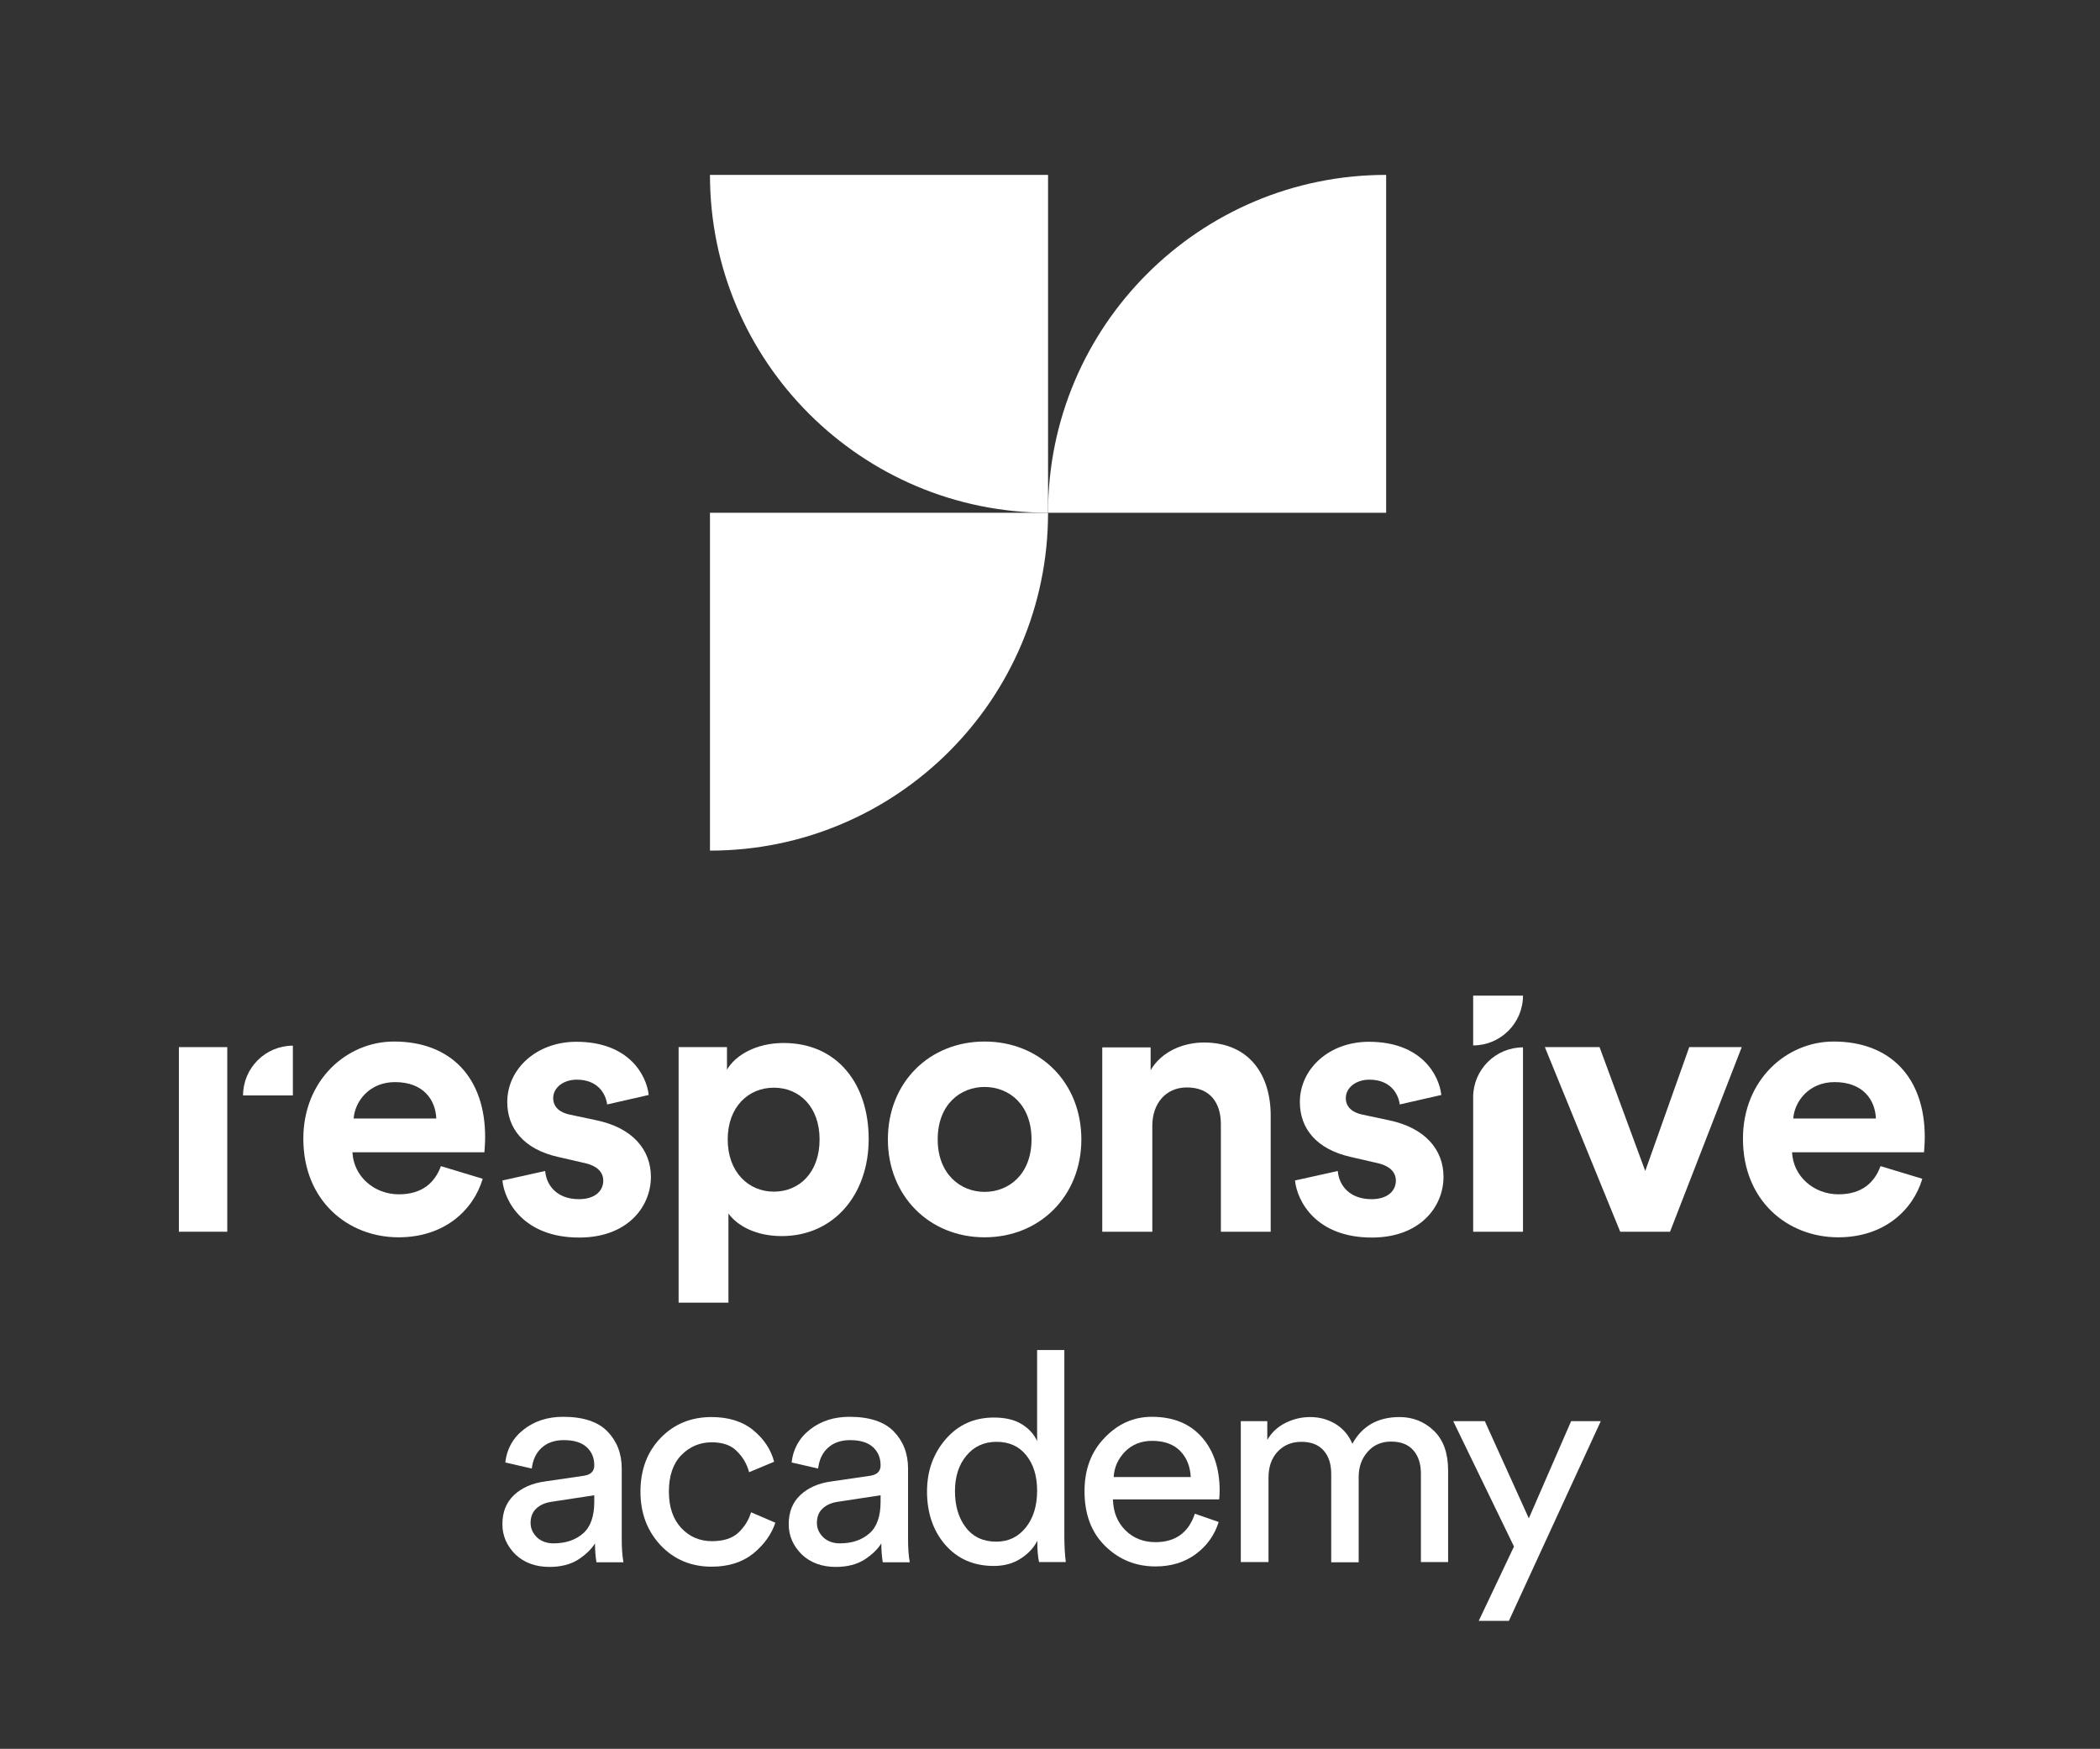
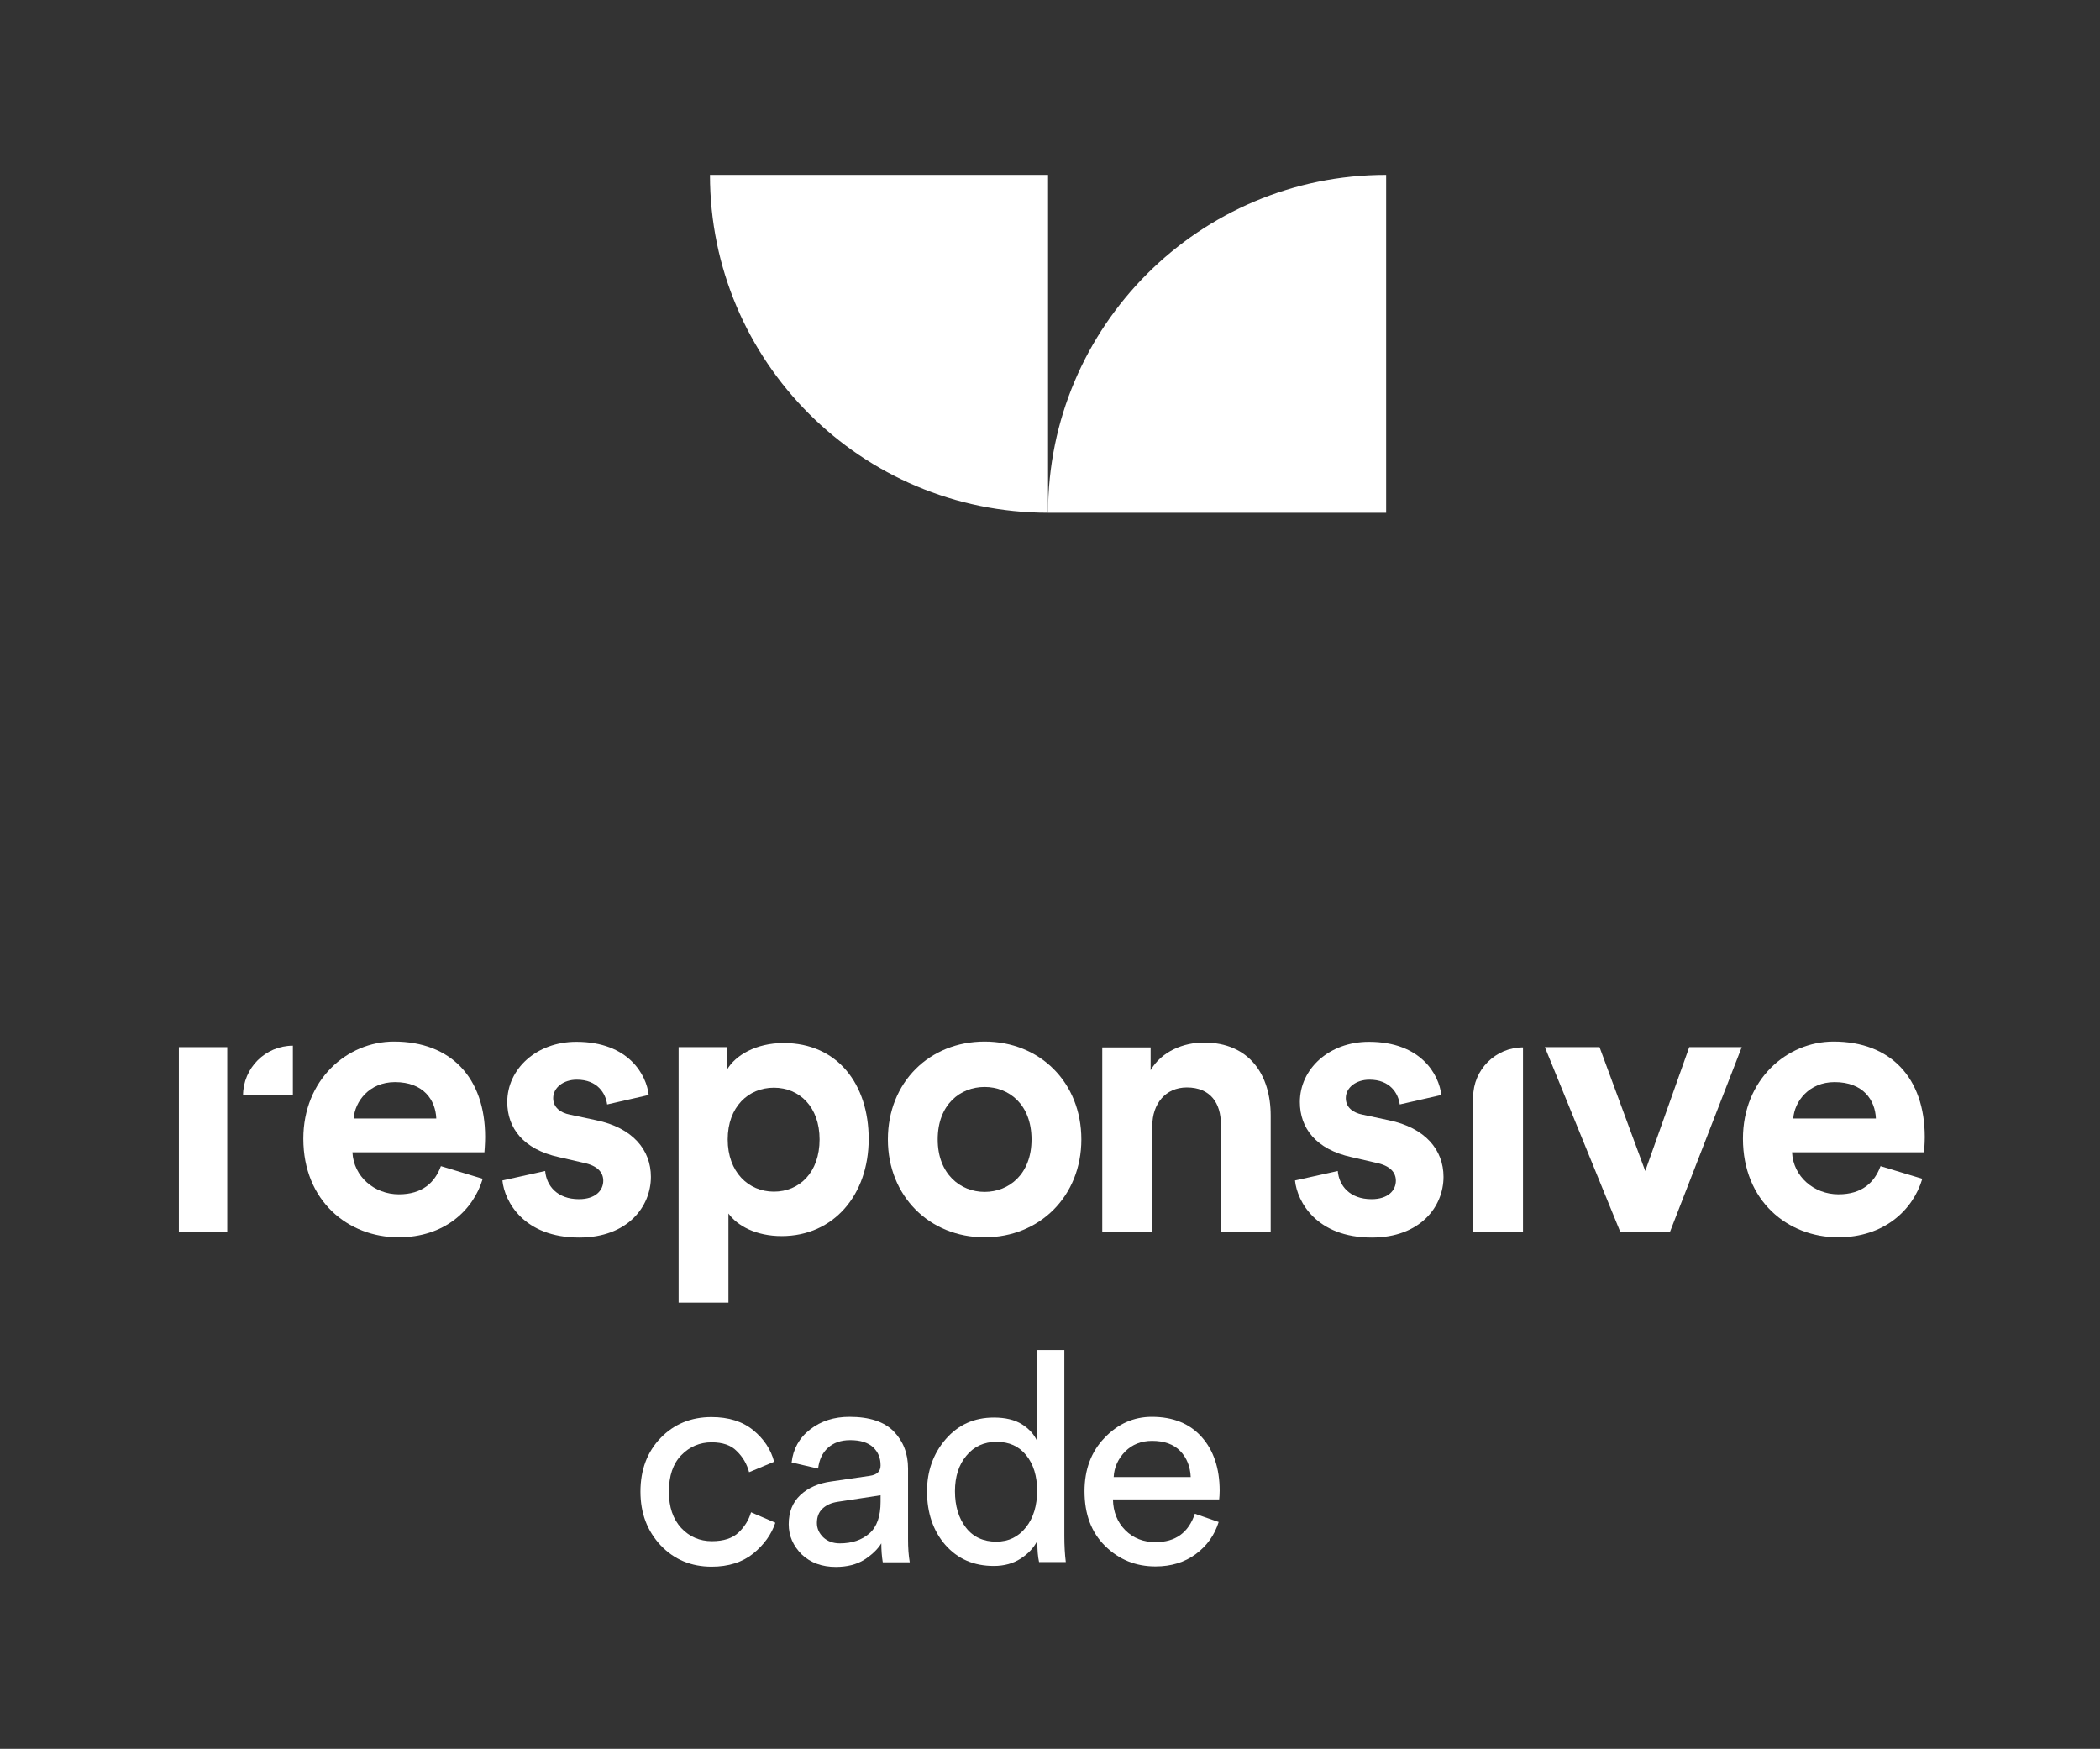
<svg xmlns="http://www.w3.org/2000/svg" width="275" height="229" viewBox="0 0 275 229" fill="none">
  <rect x="0" y="0" width="275" height="229" fill="#333333" stroke="none" />
  <path d="M63.212 154.352C61.971 158.519 58.151 162.017 52.199 162.017C45.579 162.017 39.722 157.247 39.722 149.104C39.722 141.407 45.42 136.382 51.594 136.382C59.074 136.382 63.53 141.153 63.53 148.882C63.53 149.804 63.435 150.79 63.435 150.885H46.152C46.311 154.066 49.016 156.388 52.231 156.388C55.286 156.388 56.942 154.861 57.737 152.698L63.212 154.352ZM57.133 146.464C57.037 144.047 55.477 141.694 51.722 141.694C48.348 141.694 46.47 144.238 46.311 146.464H57.133Z" fill="white" />
  <path d="M71.392 153.334C71.551 155.243 72.951 157.024 75.816 157.024C77.98 157.024 78.999 155.879 78.999 154.607C78.999 153.525 78.267 152.635 76.389 152.253L73.206 151.521C68.527 150.504 66.427 147.705 66.427 144.302C66.427 139.976 70.246 136.414 75.466 136.414C82.341 136.414 84.664 140.771 84.951 143.379L79.508 144.62C79.317 143.188 78.267 141.375 75.529 141.375C73.811 141.375 72.442 142.393 72.442 143.793C72.442 144.97 73.333 145.701 74.638 145.955L78.076 146.687C82.85 147.673 85.237 150.567 85.237 154.098C85.237 158.01 82.182 162.049 75.848 162.049C68.591 162.049 66.076 157.342 65.79 154.575L71.392 153.334Z" fill="white" />
  <path d="M88.866 170.605V137.114H95.2V140.072C96.282 138.195 98.987 136.573 102.616 136.573C109.682 136.573 113.756 141.98 113.756 149.136C113.756 156.451 109.172 161.858 102.361 161.858C99.019 161.858 96.568 160.523 95.391 158.901V170.573H88.866V170.605ZM101.343 142.425C98.001 142.425 95.295 144.938 95.295 149.2C95.295 153.462 98.001 156.038 101.343 156.038C104.685 156.038 107.326 153.525 107.326 149.2C107.326 144.938 104.685 142.425 101.343 142.425Z" fill="white" />
  <path d="M141.606 149.2C141.606 156.61 136.163 162.017 128.938 162.017C121.713 162.017 116.27 156.61 116.27 149.2C116.27 141.725 121.713 136.382 128.938 136.382C136.163 136.382 141.606 141.725 141.606 149.2ZM135.081 149.2C135.081 144.62 132.121 142.33 128.938 142.33C125.755 142.33 122.795 144.62 122.795 149.2C122.795 153.716 125.755 156.07 128.938 156.07C132.121 156.07 135.081 153.748 135.081 149.2Z" fill="white" />
  <path d="M150.868 161.286H144.343V137.145H150.677V140.135C152.141 137.622 155.038 136.509 157.648 136.509C163.631 136.509 166.4 140.771 166.4 146.083V161.286H159.876V147.196C159.876 144.492 158.539 142.393 155.42 142.393C152.587 142.393 150.9 144.588 150.9 147.387V161.286H150.868Z" fill="white" />
-   <path d="M175.185 153.334C175.344 155.243 176.745 157.024 179.609 157.024C181.774 157.024 182.792 155.879 182.792 154.607C182.792 153.525 182.06 152.635 180.182 152.253L176.999 151.521C172.321 150.504 170.22 147.705 170.22 144.302C170.22 139.976 174.039 136.414 179.259 136.414C186.134 136.414 188.458 140.771 188.744 143.379L183.302 144.62C183.111 143.188 182.06 141.375 179.323 141.375C177.604 141.375 176.236 142.393 176.236 143.793C176.236 144.97 177.127 145.701 178.432 145.955L181.869 146.687C186.644 147.673 189.031 150.567 189.031 154.098C189.031 158.01 185.975 162.049 179.641 162.049C172.384 162.049 169.87 157.342 169.583 154.575L175.185 153.334Z" fill="white" />
+   <path d="M175.185 153.334C175.344 155.243 176.745 157.024 179.609 157.024C181.774 157.024 182.792 155.879 182.792 154.607C182.792 153.525 182.06 152.635 180.182 152.253L176.999 151.521C172.321 150.504 170.22 147.705 170.22 144.302C170.22 139.976 174.039 136.414 179.259 136.414C186.134 136.414 188.458 140.771 188.744 143.379L183.302 144.62C183.111 143.188 182.06 141.375 179.323 141.375C177.604 141.375 176.236 142.393 176.236 143.793C176.236 144.97 177.127 145.701 178.432 145.955L181.869 146.687C186.644 147.673 189.031 150.567 189.031 154.098C189.031 158.01 185.975 162.049 179.641 162.049C172.384 162.049 169.87 157.342 169.583 154.575Z" fill="white" />
  <path d="M192.914 161.286V143.666C192.914 140.072 195.842 137.146 199.439 137.146V161.286H192.914Z" fill="white" />
  <path d="M218.695 161.286H212.17L202.303 137.114H209.465L215.449 153.334L221.21 137.114H228.085L218.695 161.286Z" fill="white" />
  <path d="M251.733 154.352C250.492 158.519 246.672 162.017 240.72 162.017C234.1 162.017 228.244 157.247 228.244 149.104C228.244 141.407 233.941 136.382 240.116 136.382C247.596 136.382 252.052 141.153 252.052 148.882C252.052 149.804 251.956 150.79 251.956 150.885H234.673C234.832 154.066 237.538 156.388 240.752 156.388C243.808 156.388 245.463 154.861 246.259 152.698L251.733 154.352ZM245.654 146.464C245.558 144.047 243.999 141.694 240.243 141.694C236.869 141.694 234.991 144.238 234.832 146.464H245.654Z" fill="white" />
-   <path d="M192.914 130.371H199.439C199.439 133.965 196.51 136.891 192.914 136.891V130.371Z" fill="white" />
  <path d="M29.76 140.708V137.114H23.426V161.286H29.76V140.708Z" fill="white" />
  <path d="M38.354 143.443H31.829C31.829 139.849 34.757 136.923 38.354 136.923V143.443Z" fill="white" />
  <path fill-rule="evenodd" clip-rule="evenodd" d="M137.245 22.9V67.141C112.801 67.141 92.972 47.327 92.972 22.9H137.245Z" fill="white" />
  <path fill-rule="evenodd" clip-rule="evenodd" d="M181.519 67.141V22.9C157.075 22.9 137.245 42.715 137.245 67.141H181.519Z" fill="white" />
-   <path fill-rule="evenodd" clip-rule="evenodd" d="M92.972 67.141V111.383C117.416 111.383 137.245 91.568 137.245 67.141H92.972Z" fill="white" />
-   <path d="M65.79 199.58C65.79 197.99 66.299 196.718 67.318 195.763C68.336 194.809 69.705 194.205 71.392 193.982L76.389 193.251C77.344 193.123 77.821 192.678 77.821 191.883C77.821 190.897 77.503 190.134 76.835 189.498C76.166 188.893 75.179 188.575 73.843 188.575C72.601 188.575 71.646 188.925 70.914 189.593C70.182 190.261 69.769 191.183 69.641 192.297L66.172 191.501C66.363 189.752 67.159 188.289 68.591 187.176C70.023 186.063 71.742 185.522 73.747 185.522C76.357 185.522 78.299 186.158 79.54 187.43C80.781 188.703 81.418 190.325 81.418 192.297V201.552C81.418 202.665 81.481 203.651 81.641 204.574H78.108C77.98 203.81 77.917 202.983 77.917 202.093C77.407 202.92 76.644 203.619 75.657 204.255C74.67 204.86 73.429 205.178 71.965 205.178C70.15 205.178 68.654 204.637 67.509 203.556C66.363 202.411 65.79 201.107 65.79 199.58ZM72.474 202.093C74.097 202.093 75.37 201.647 76.357 200.789C77.344 199.93 77.821 198.53 77.821 196.654V195.795L72.188 196.654C71.36 196.781 70.723 197.067 70.214 197.544C69.737 197.99 69.482 198.626 69.482 199.421C69.482 200.153 69.769 200.757 70.31 201.298C70.851 201.806 71.583 202.093 72.474 202.093Z" fill="white" />
  <path d="M93.194 188.861C91.635 188.861 90.298 189.434 89.216 190.547C88.134 191.66 87.593 193.251 87.593 195.318C87.593 197.354 88.134 198.912 89.216 200.089C90.298 201.234 91.635 201.806 93.226 201.806C94.754 201.806 95.932 201.425 96.727 200.661C97.523 199.898 98.064 199.007 98.351 198.021L101.534 199.389C101.024 200.916 100.069 202.252 98.637 203.428C97.205 204.573 95.391 205.146 93.194 205.146C90.521 205.146 88.293 204.224 86.51 202.347C84.76 200.471 83.869 198.149 83.869 195.318C83.869 192.456 84.76 190.102 86.51 188.289C88.261 186.476 90.489 185.554 93.163 185.554C95.422 185.554 97.237 186.126 98.637 187.271C100.038 188.416 100.961 189.816 101.374 191.406L98.096 192.774C97.81 191.692 97.269 190.77 96.473 190.006C95.741 189.243 94.627 188.861 93.194 188.861Z" fill="white" />
  <path d="M103.284 199.58C103.284 197.99 103.793 196.718 104.812 195.763C105.83 194.809 107.199 194.205 108.886 193.982L113.883 193.251C114.838 193.123 115.315 192.678 115.315 191.883C115.315 190.897 114.997 190.134 114.329 189.498C113.66 188.893 112.674 188.575 111.337 188.575C110.095 188.575 109.141 188.925 108.409 189.593C107.676 190.261 107.263 191.183 107.135 192.297L103.666 191.501C103.857 189.752 104.653 188.289 106.085 187.176C107.517 186.063 109.236 185.522 111.241 185.522C113.851 185.522 115.793 186.158 117.034 187.43C118.275 188.703 118.912 190.325 118.912 192.297V201.552C118.912 202.665 118.976 203.651 119.135 204.574H115.602C115.475 203.81 115.411 202.983 115.411 202.093C114.902 202.92 114.138 203.619 113.151 204.255C112.164 204.86 110.923 205.178 109.459 205.178C107.645 205.178 106.149 204.637 105.003 203.556C103.857 202.411 103.284 201.107 103.284 199.58ZM109.968 202.093C111.591 202.093 112.865 201.647 113.851 200.789C114.838 199.93 115.315 198.53 115.315 196.654V195.795L109.682 196.654C108.854 196.781 108.218 197.067 107.708 197.544C107.231 197.99 106.976 198.626 106.976 199.421C106.976 200.153 107.263 200.757 107.804 201.298C108.345 201.806 109.077 202.093 109.968 202.093Z" fill="white" />
  <path d="M135.845 202.061V201.743C135.367 202.697 134.635 203.46 133.649 204.096C132.662 204.732 131.484 205.051 130.148 205.051C127.506 205.051 125.405 204.128 123.782 202.283C122.19 200.439 121.395 198.085 121.395 195.286C121.395 192.615 122.222 190.325 123.845 188.448C125.469 186.572 127.569 185.617 130.148 185.617C131.643 185.617 132.885 185.904 133.84 186.508C134.795 187.112 135.431 187.844 135.813 188.702V176.775H139.378V201.138C139.378 202.379 139.442 203.524 139.569 204.542H136.068C135.909 203.842 135.845 202.983 135.845 202.061ZM125.055 195.254C125.055 197.195 125.532 198.785 126.487 200.025C127.442 201.266 128.779 201.87 130.466 201.87C132.089 201.87 133.362 201.234 134.349 199.993C135.336 198.753 135.813 197.131 135.813 195.191C135.813 193.282 135.336 191.724 134.381 190.547C133.426 189.37 132.153 188.798 130.498 188.798C128.874 188.798 127.538 189.402 126.551 190.611C125.564 191.788 125.055 193.346 125.055 195.254Z" fill="white" />
  <path d="M156.47 198.212L159.589 199.294C159.048 201.011 158.061 202.411 156.597 203.492C155.133 204.573 153.382 205.114 151.314 205.114C148.736 205.114 146.539 204.224 144.725 202.443C142.911 200.661 142.02 198.276 142.02 195.254C142.02 192.456 142.879 190.102 144.63 188.289C146.38 186.444 148.449 185.522 150.836 185.522C153.637 185.522 155.801 186.413 157.361 188.162C158.921 189.911 159.716 192.265 159.716 195.191C159.716 195.636 159.685 196.05 159.653 196.336H145.744C145.775 197.958 146.317 199.326 147.367 200.375C148.417 201.425 149.754 201.934 151.314 201.934C153.924 201.934 155.642 200.693 156.47 198.212ZM145.839 193.41H155.929C155.865 192.042 155.42 190.897 154.56 190.007C153.701 189.116 152.459 188.671 150.868 188.671C149.436 188.671 148.258 189.148 147.335 190.07C146.412 191.024 145.903 192.138 145.839 193.41Z" fill="white" />
-   <path d="M166.05 204.542H162.486V186.094H165.955V188.543C166.528 187.557 167.323 186.826 168.342 186.317C169.361 185.808 170.443 185.554 171.557 185.554C172.766 185.554 173.848 185.84 174.867 186.444C175.854 187.049 176.617 187.907 177.095 189.052C178.368 186.731 180.437 185.554 183.27 185.554C185.02 185.554 186.548 186.158 187.789 187.367C189.031 188.575 189.635 190.293 189.635 192.583V204.542H186.071V192.964C186.071 191.692 185.752 190.674 185.084 189.911C184.415 189.148 183.461 188.766 182.156 188.766C180.914 188.766 179.864 189.211 179.1 190.102C178.304 190.992 177.922 192.106 177.922 193.41V204.573H174.326V192.996C174.326 191.724 174.008 190.706 173.339 189.943C172.671 189.18 171.716 188.798 170.411 188.798C169.138 188.798 168.087 189.243 167.292 190.102C166.496 190.961 166.114 192.106 166.114 193.473V204.542H166.05Z" fill="white" />
-   <path d="M197.593 212.239H193.646L198.261 202.506L190.304 186.094H194.442L200.203 198.817L205.741 186.094H209.624L197.593 212.239Z" fill="white" />
</svg>